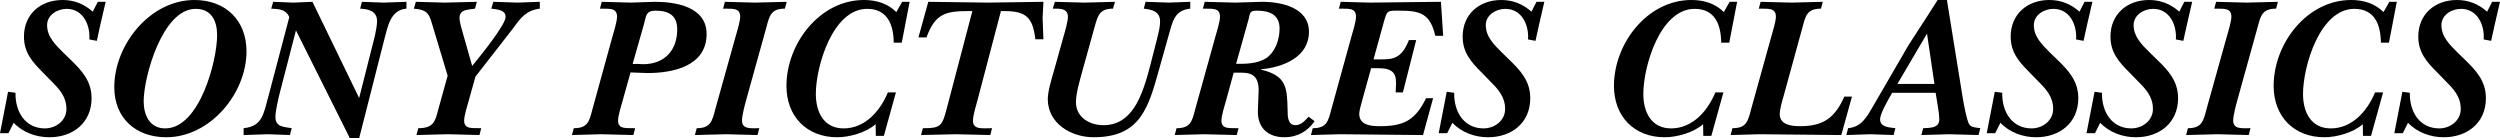
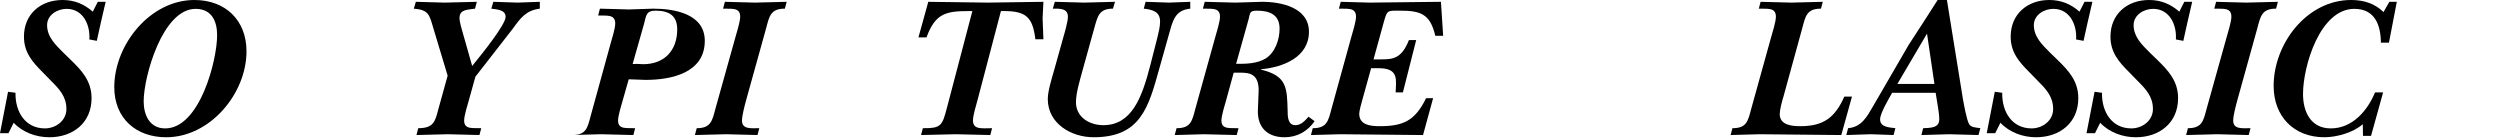
<svg xmlns="http://www.w3.org/2000/svg" xmlns:ns1="http://www.inkscape.org/namespaces/inkscape" xmlns:ns2="http://sodipodi.sourceforge.net/DTD/sodipodi-0.dtd" width="1000" height="55.304" id="svg2" version="1.1" ns1:version="0.92.2 (5c3e80d, 2017-08-06)" ns2:docname="Sony Pictures Classics (Horizontal).svg">
  <defs id="defs4" />
  <ns2:namedview id="base" pagecolor="#ffffff" bordercolor="#666666" borderopacity="1.0" ns1:pageopacity="0.0" ns1:pageshadow="2" ns1:zoom="0.7" ns1:cx="539.542" ns1:cy="210.01466" ns1:document-units="px" ns1:current-layer="layer1" showgrid="false" ns1:window-width="1366" ns1:window-height="705" ns1:window-x="-8" ns1:window-y="-8" ns1:window-maximized="1" fit-margin-top="0" fit-margin-left="0" fit-margin-right="0" fit-margin-bottom="0" />
  <g ns1:label="Layer 1" ns1:groupmode="layer" id="layer1" transform="translate(-85.626,-935.248)">
    <path d="m 124.748,935.972 h 3.139 c -0.641,2.898 -1.367,5.794 -2.012,8.694 -0.482,2.334 -1.046,4.588 -1.529,6.923 l -2.977,-0.564 c 0.401,-5.794 -2.496,-12.235 -9.097,-12.235 -3.703,0 -7.808,2.415 -7.808,6.52 0,4.668 3.381,7.89 6.439,10.947 l 2.898,2.819 c 4.589,4.427 8.452,8.613 8.452,15.457 0,9.82 -7.404,15.615 -16.905,15.615 -5.232,0 -10.626,-1.931 -14.248,-5.794 l -2.093,4.186 h -3.381 l 3.22,-16.584 2.979,0.402 c -0.16,7.566 3.865,14.248 11.754,14.248 4.427,0 8.613,-3.141 8.613,-7.729 0,-5.07 -2.896,-8.049 -6.279,-11.431 l -3.221,-3.299 c -4.184,-4.186 -7.485,-7.972 -7.485,-14.251 0,-9.014 6.682,-14.648 15.457,-14.648 4.67,0 8.612,1.61 12.074,4.668 l 2.012,-3.944" style="fill:#000000;fill-opacity:1;fill-rule:nonzero;stroke:none;stroke-width:1.033" id="path14" ns1:connector-curvature="0" />
    <path d="m 131.339,970.104 c 0,-16.986 14.328,-34.856 32.038,-34.856 12.478,0 20.85,8.13 20.85,20.527 0,16.903 -14.571,34.373 -32.121,34.373 -12.154,0 -20.768,-7.647 -20.768,-20.044 z m 11.754,5.634 c 0,5.476 2.336,10.868 8.611,10.868 13.847,0 20.772,-27.29 20.772,-37.271 0,-5.715 -2.257,-10.546 -8.613,-10.546 -13.285,0 -20.77,27.29 -20.77,36.949" style="fill:#000000;fill-opacity:1;fill-rule:nonzero;stroke:none;stroke-width:1.033" id="path16" ns1:connector-curvature="0" />
-     <path d="m 201.35,942.089 c -1.448,-3.22 -4.186,-3.22 -7.246,-3.381 l 0.805,-2.736 c 2.656,0.079 5.394,0.241 8.051,0.322 2.577,-0.081 5.07,-0.243 7.647,-0.322 l 18.676,38.479 6.359,-25.116 c 0.323,-1.933 0.807,-3.784 0.807,-5.638 0,-4.102 -3.543,-4.828 -6.763,-4.989 l 0.724,-2.736 c 2.898,0.079 5.796,0.241 8.696,0.322 3.058,-0.081 6.037,-0.243 9.095,-0.322 v 2.736 c -6.441,0.483 -7.488,7.244 -8.856,12.316 l -10.061,39.527 h -3.703 l -21.575,-43.149 -6.52,25.195 c -0.564,2.336 -1.689,7.005 -1.689,9.42 0,4.106 3.379,3.944 6.518,4.508 l -0.726,2.738 c -2.977,-0.083 -5.875,-0.241 -8.853,-0.322 -3.221,0.081 -6.522,0.239 -9.66,0.322 v -2.738 c 7.808,-0.805 7.97,-5.956 10.225,-13.928 l 8.049,-30.508" style="fill:#000000;fill-opacity:1;fill-rule:nonzero;stroke:none;stroke-width:1.033" id="path18" ns1:connector-curvature="0" />
    <path d="m 258.887,946.276 c -1.531,-5.232 -1.853,-7.084 -7.729,-7.568 l 0.807,-2.736 c 3.863,0.079 7.647,0.241 11.509,0.322 4.267,-0.081 8.615,-0.243 12.88,-0.322 l -0.722,2.736 c -2.496,0.483 -6.2,0.081 -6.2,3.703 0,1.61 0.885,4.588 1.369,6.198 l 3.703,13.042 1.209,-1.529 c 2.413,-2.979 12.155,-14.973 12.155,-18.114 0,-2.977 -3.705,-2.977 -5.717,-3.301 l 0.805,-2.736 c 3.22,0.079 6.522,0.241 9.742,0.322 2.979,-0.081 5.875,-0.243 8.854,-0.322 v 2.736 c -5.475,0.726 -7.647,3.622 -10.707,7.889 l -15.054,19.322 -2.573,9.257 c -0.564,1.931 -1.933,6.358 -1.933,8.29 0,3.703 3.541,2.9 6.842,3.06 l -0.724,2.738 c -4.185,-0.083 -8.452,-0.241 -12.638,-0.322 -4.186,0.081 -8.372,0.239 -12.559,0.322 l 0.726,-2.738 c 6.196,0 6.761,-2.736 8.049,-7.649 l 3.703,-13.362 -5.796,-19.239" style="fill:#000000;fill-opacity:1;fill-rule:nonzero;stroke:none;stroke-width:1.033" id="path20" ns1:connector-curvature="0" />
-     <path d="m 334.779,975.175 c -0.564,1.931 -1.931,6.358 -1.931,8.29 0,3.703 3.541,2.9 6.84,3.06 l -0.724,2.738 c -4.348,-0.083 -8.613,-0.241 -12.959,-0.322 -3.867,0.081 -7.728,0.239 -11.594,0.322 l 0.726,-2.738 c 5.634,0 6.198,-2.736 7.485,-7.649 l 7.889,-28.657 c 0.564,-1.931 1.934,-6.36 1.934,-8.292 0,-3.865 -3.543,-3.058 -6.842,-3.22 l 0.724,-2.736 c 3.784,0.079 7.728,0.241 11.592,0.322 3.218,-0.081 6.439,-0.243 9.659,-0.322 8.453,0 20.689,2.012 20.689,12.88 0,12.8 -13.362,15.615 -23.585,15.615 -2.255,-0.081 -4.588,-0.162 -6.844,-0.239 z m 3.944,-14.49 v 0.16 c 1.369,-0.081 2.817,0 4.186,0.081 8.372,0 13.604,-5.392 13.604,-13.926 0,-5.715 -3.542,-7.485 -8.694,-7.485 -3.865,0 -3.703,2.093 -4.587,5.311 l -4.51,15.859" style="fill:#000000;fill-opacity:1;fill-rule:nonzero;stroke:none;stroke-width:1.033" id="path22" ns1:connector-curvature="0" />
+     <path d="m 334.779,975.175 c -0.564,1.931 -1.931,6.358 -1.931,8.29 0,3.703 3.541,2.9 6.84,3.06 l -0.724,2.738 c -4.348,-0.083 -8.613,-0.241 -12.959,-0.322 -3.867,0.081 -7.728,0.239 -11.594,0.322 c 5.634,0 6.198,-2.736 7.485,-7.649 l 7.889,-28.657 c 0.564,-1.931 1.934,-6.36 1.934,-8.292 0,-3.865 -3.543,-3.058 -6.842,-3.22 l 0.724,-2.736 c 3.784,0.079 7.728,0.241 11.592,0.322 3.218,-0.081 6.439,-0.243 9.659,-0.322 8.453,0 20.689,2.012 20.689,12.88 0,12.8 -13.362,15.615 -23.585,15.615 -2.255,-0.081 -4.588,-0.162 -6.844,-0.239 z m 3.944,-14.49 v 0.16 c 1.369,-0.081 2.817,0 4.186,0.081 8.372,0 13.604,-5.392 13.604,-13.926 0,-5.715 -3.542,-7.485 -8.694,-7.485 -3.865,0 -3.703,2.093 -4.587,5.311 l -4.51,15.859" style="fill:#000000;fill-opacity:1;fill-rule:nonzero;stroke:none;stroke-width:1.033" id="path22" ns1:connector-curvature="0" />
    <path d="m 379.771,950.22 c 0.564,-1.931 1.931,-6.36 1.931,-8.292 0,-3.865 -3.541,-3.058 -6.842,-3.22 l 0.724,-2.736 c 4.025,0.079 8.051,0.241 12.076,0.322 4.186,-0.081 8.452,-0.243 12.638,-0.322 l -0.722,2.736 c -5.636,0 -6.201,2.9 -7.489,7.808 l -7.968,28.659 c -0.564,2.091 -1.691,6.197 -1.691,8.29 0,3.622 3.703,3.06 6.923,3.06 l -0.724,2.738 c -4.186,-0.083 -8.372,-0.241 -12.559,-0.322 -4.186,0.081 -8.29,0.239 -12.476,0.322 l 0.724,-2.738 c 5.634,0 6.197,-2.898 7.487,-7.81 l 7.968,-28.495" style="fill:#000000;fill-opacity:1;fill-rule:nonzero;stroke:none;stroke-width:1.033" id="path24" ns1:connector-curvature="0" />
-     <path d="m 446.494,935.972 h 2.981 l -3.139,16.341 h -3.221 c -0.081,-7.083 -2.413,-13.523 -10.626,-13.523 -13.766,0 -20.527,22.943 -20.527,34.051 0,7.084 3.06,13.766 11.109,13.766 8.613,0 14.65,-7.004 17.711,-14.41 h 3.218 l -4.829,17.388 h -3.22 l -0.081,-4.668 c -3.786,3.379 -10.466,5.23 -15.376,5.23 -12.235,0 -20.286,-8.371 -20.286,-20.527 0,-16.905 13.284,-34.373 30.992,-34.373 4.912,0 9.501,1.367 12.961,4.829 l 2.332,-4.105" style="fill:#000000;fill-opacity:1;fill-rule:nonzero;stroke:none;stroke-width:1.033" id="path26" ns1:connector-curvature="0" />
    <path d="m 476.664,975.175 c -0.564,2.012 -1.85,6.277 -1.85,8.29 0,3.786 3.782,3.06 7.647,3.06 l -0.726,2.738 c -4.587,-0.083 -9.256,-0.241 -13.845,-0.322 -4.588,0.081 -9.258,0.239 -13.845,0.322 l 0.726,-2.738 c 7.163,0.081 7.727,-0.967 9.497,-7.649 l 10.304,-39.204 h -1.128 c -9.336,0 -13.684,0.807 -17.225,10.547 h -3.221 l 3.944,-14.247 c 7.97,0.079 16.02,0.241 23.991,0.322 7.325,-0.081 14.571,-0.243 22.056,-0.322 -0.081,2.172 -0.243,4.427 -0.322,6.601 0.079,2.817 0.241,5.553 0.322,8.371 h -3.22 c -1.048,-8.694 -3.624,-11.271 -12.476,-11.271 h -1.29 l -9.337,35.503" style="fill:#000000;fill-opacity:1;fill-rule:nonzero;stroke:none;stroke-width:1.033" id="path28" ns1:connector-curvature="0" />
    <path d="m 518.507,963.905 c -0.967,3.622 -2.496,8.534 -2.496,12.237 0,6.037 5.473,9.177 10.945,9.177 11.513,0 15.537,-11.352 18.839,-24.151 l 2.815,-11.03 c 0.488,-2.012 1.049,-4.267 1.049,-6.279 0,-4.106 -3.22,-4.749 -6.522,-5.151 l 0.727,-2.736 c 3.141,0.079 6.2,0.241 9.337,0.322 2.82,-0.081 5.713,-0.243 8.532,-0.322 v 2.736 c -5.312,0.564 -6.678,3.703 -7.971,8.292 l -4.508,16.019 c -4.264,15.295 -7.483,27.128 -26.161,27.128 -9.014,0 -18.353,-5.473 -18.353,-15.295 0,-3.22 1.689,-8.531 2.577,-11.671 l 3.622,-12.961 c 0.562,-1.931 1.85,-6.279 1.85,-8.292 0,-3.461 -3.46,-3.22 -6.037,-3.22 l 0.805,-2.736 c 3.944,0.079 7.809,0.241 11.752,0.322 4.106,-0.081 8.211,-0.243 12.316,-0.322 l -0.805,2.736 c -5.553,0 -6.117,2.977 -7.485,7.808 l -4.829,17.388" style="fill:#000000;fill-opacity:1;fill-rule:nonzero;stroke:none;stroke-width:1.033" id="path30" ns1:connector-curvature="0" />
    <path d="m 571.696,950.22 c 0.566,-1.931 1.932,-6.36 1.932,-8.292 0,-3.865 -3.542,-3.058 -6.839,-3.22 l 0.722,-2.736 c 4.107,0.079 8.21,0.241 12.317,0.322 3.542,-0.081 7.083,-0.243 10.625,-0.322 7.649,0 18.757,2.253 18.757,11.993 0,10.223 -10.542,14.251 -19.157,14.973 v 0.162 c 10.303,2.496 10.381,7.165 10.625,16.341 0,2.093 0,5.879 3.059,5.879 2.332,0 3.864,-1.774 5.312,-3.383 l 2.415,1.772 c -2.82,4.106 -7,6.439 -11.995,6.439 -6.6,0 -10.703,-3.622 -10.703,-10.304 l 0.322,-8.452 c 0,-6.522 -3.546,-7.086 -7.405,-7.086 h -2.576 l -2.98,10.87 c -0.561,1.931 -1.932,6.358 -1.932,8.29 0,3.703 3.542,2.9 6.844,3.06 l -0.727,2.738 c -4.429,-0.083 -8.776,-0.241 -13.201,-0.322 -3.864,0.081 -7.727,0.239 -11.591,0.322 l 0.722,-2.738 c 5.634,0 6.2,-2.736 7.488,-7.649 z m 8.376,10.545 c 3.942,0.081 8.532,-0.079 11.913,-2.172 3.781,-2.497 5.473,-7.568 5.473,-11.914 0,-5.715 -4.186,-7.163 -9.098,-7.163 -2.898,0 -2.654,0.884 -3.298,3.46 l -4.99,17.789" style="fill:#000000;fill-opacity:1;fill-rule:nonzero;stroke:none;stroke-width:1.033" id="path32" ns1:connector-curvature="0" />
    <path d="m 610.727,986.525 c 5.634,0 6.2,-2.817 7.488,-7.729 l 7.888,-28.576 c 0.561,-1.931 1.932,-6.36 1.932,-8.292 0,-3.865 -3.542,-3.058 -6.844,-3.22 l 0.727,-2.736 c 3.864,0.079 7.805,0.241 11.674,0.322 9.498,-0.081 18.918,-0.243 28.416,-0.322 l 0.883,13.604 h -3.137 c -2.093,-8.937 -6.039,-10.061 -14.327,-10.061 -4.912,0 -4.912,-0.243 -6.283,4.587 l -4.103,14.893 h 3.22 c 4.669,0 8.049,-0.402 10.947,-7.728 h 2.898 l -5.312,20.93 h -2.898 c 0.083,-4.669 1.532,-9.661 -6.683,-9.661 h -3.137 l -3.463,12.478 c -0.322,1.288 -1.288,4.427 -1.288,5.717 0,4.589 4.59,4.99 8.21,4.99 9.503,0 14.171,-2.255 18.518,-11.188 h 2.815 l -4.025,14.731 c -11.03,-0.083 -22.137,-0.241 -33.167,-0.322 -3.864,0.081 -7.805,0.239 -11.669,0.322 l 0.722,-2.738" style="fill:#000000;fill-opacity:1;fill-rule:nonzero;stroke:none;stroke-width:1.033" id="path34" ns1:connector-curvature="0" />
-     <path d="m 700.224,935.972 h 3.137 c -0.635,2.898 -1.366,5.794 -2.01,8.694 -0.483,2.334 -1.049,4.588 -1.527,6.923 l -2.98,-0.564 c 0.4,-5.794 -2.493,-12.235 -9.093,-12.235 -3.707,0 -7.81,2.415 -7.81,6.52 0,4.668 3.381,7.89 6.439,10.947 l 2.898,2.819 c 4.59,4.427 8.454,8.613 8.454,15.457 0,9.82 -7.405,15.615 -16.908,15.615 -5.234,0 -10.625,-1.931 -14.245,-5.794 l -2.093,4.186 h -3.385 l 3.22,-16.584 2.976,0.402 c -0.156,7.566 3.868,14.248 11.761,14.248 4.425,0 8.61,-3.141 8.61,-7.729 0,-5.07 -2.898,-8.049 -6.278,-11.431 l -3.22,-3.299 c -4.186,-4.186 -7.483,-7.972 -7.483,-14.251 0,-9.014 6.678,-14.648 15.45,-14.648 4.673,0 8.615,1.61 12.074,4.668 l 2.015,-3.944" style="fill:#000000;fill-opacity:1;fill-rule:nonzero;stroke:none;stroke-width:1.033" id="path36" ns1:connector-curvature="0" />
-     <path d="m 777.487,935.972 h 2.985 l -3.141,16.341 h -3.22 c -0.083,-7.083 -2.415,-13.523 -10.625,-13.523 -13.771,0 -20.528,22.943 -20.528,34.051 0,7.084 3.059,13.766 11.112,13.766 8.61,0 14.645,-7.004 17.703,-14.41 h 3.22 l -4.825,17.388 h -3.224 l -0.078,-4.668 c -3.785,3.379 -10.468,5.23 -15.376,5.23 -12.235,0 -20.284,-8.371 -20.284,-20.527 0,-16.905 13.283,-34.373 30.987,-34.373 4.912,0 9.503,1.367 12.966,4.829 l 2.327,-4.105" style="fill:#000000;fill-opacity:1;fill-rule:nonzero;stroke:none;stroke-width:1.033" id="path38" ns1:connector-curvature="0" />
    <path d="m 778.6,986.525 c 5.634,0 6.196,-2.736 7.488,-7.649 l 7.966,-28.657 c 0.566,-1.931 1.932,-6.36 1.932,-8.292 0,-3.865 -3.542,-3.058 -6.839,-3.22 l 0.722,-2.736 c 4.103,0.079 8.21,0.241 12.317,0.322 4.186,-0.081 8.449,-0.243 12.557,-0.322 l -0.727,2.736 c -5.634,0 -6.196,2.9 -7.483,7.808 l -7.566,27.533 c -0.566,1.769 -1.449,5.151 -1.449,6.842 0,4.429 4.908,4.829 8.288,4.829 9.259,0 13.844,-3.461 17.552,-11.833 h 3.059 l -4.268,15.376 c -10.947,-0.083 -21.815,-0.241 -32.762,-0.322 -3.864,0.081 -7.649,0.239 -11.513,0.322 l 0.727,-2.738" style="fill:#000000;fill-opacity:1;fill-rule:nonzero;stroke:none;stroke-width:1.033" id="path40" ns1:connector-curvature="0" />
    <path d="m 870.834,975.095 c 0.4,2.093 1.449,8.213 2.493,9.9 0.805,1.29 3.059,1.29 4.429,1.531 l -0.727,2.738 c -3.942,-0.083 -7.805,-0.241 -11.752,-0.322 -3.703,0.081 -7.405,0.239 -11.112,0.322 l 0.731,-2.738 c 2.571,-0.16 6.439,0.081 6.439,-3.543 0,-1.61 -0.322,-3.542 -0.566,-5.151 l -0.888,-5.473 h -17.386 c -1.371,2.413 -4.834,8.211 -4.834,10.624 0,3.221 3.79,3.221 6.122,3.543 l -0.727,2.738 c -3.054,-0.083 -6.117,-0.241 -9.176,-0.322 -3.215,0.081 -6.518,0.239 -9.742,0.322 l 0.727,-2.738 c 5.391,-0.483 7.488,-4.508 9.981,-8.775 l 14.249,-24.552 c 3.864,-5.956 7.727,-11.833 11.591,-17.951 h 3.707 z m -14.406,-26.404 -11.844,20.125 h 14.815 l -2.971,-20.125" style="fill:#000000;fill-opacity:1;fill-rule:nonzero;stroke:none;stroke-width:1.033" id="path42" ns1:connector-curvature="0" />
    <path d="m 919.446,935.972 h 3.137 c -0.639,2.898 -1.371,5.794 -2.01,8.694 -0.488,2.334 -1.053,4.588 -1.532,6.923 l -2.98,-0.564 c 0.405,-5.794 -2.493,-12.235 -9.093,-12.235 -3.703,0 -7.805,2.415 -7.805,6.52 0,4.668 3.376,7.89 6.435,10.947 l 2.902,2.819 c 4.586,4.427 8.449,8.613 8.449,15.457 0,9.82 -7.405,15.615 -16.903,15.615 -5.234,0 -10.629,-1.931 -14.254,-5.794 l -2.093,4.186 h -3.376 l 3.22,-16.584 2.976,0.402 c -0.161,7.566 3.864,14.248 11.752,14.248 4.429,0 8.615,-3.141 8.615,-7.729 0,-5.07 -2.898,-8.049 -6.278,-11.431 l -3.22,-3.299 c -4.186,-4.186 -7.488,-7.972 -7.488,-14.251 0,-9.014 6.683,-14.648 15.454,-14.648 4.673,0 8.615,1.61 12.074,4.668 l 2.019,-3.944" style="fill:#000000;fill-opacity:1;fill-rule:nonzero;stroke:none;stroke-width:1.033" id="path44" ns1:connector-curvature="0" />
    <path d="m 959.36,935.972 h 3.141 c -0.649,2.898 -1.375,5.794 -2.01,8.694 -0.488,2.334 -1.053,4.588 -1.532,6.923 l -2.98,-0.564 c 0.405,-5.794 -2.498,-12.235 -9.093,-12.235 -3.707,0 -7.815,2.415 -7.815,6.52 0,4.668 3.385,7.89 6.444,10.947 l 2.898,2.819 c 4.586,4.427 8.449,8.613 8.449,15.457 0,9.82 -7.405,15.615 -16.899,15.615 -5.234,0 -10.634,-1.931 -14.254,-5.794 l -2.093,4.186 h -3.381 l 3.224,-16.584 2.971,0.402 c -0.161,7.566 3.864,14.248 11.756,14.248 4.425,0 8.615,-3.141 8.615,-7.729 0,-5.07 -2.898,-8.049 -6.283,-11.431 l -3.215,-3.299 c -4.19,-4.186 -7.488,-7.972 -7.488,-14.251 0,-9.014 6.678,-14.648 15.454,-14.648 4.673,0 8.615,1.61 12.078,4.668 l 2.01,-3.944" style="fill:#000000;fill-opacity:1;fill-rule:nonzero;stroke:none;stroke-width:1.033" id="path46" ns1:connector-curvature="0" />
    <path d="m 976.254,950.22 c 0.561,-1.931 1.927,-6.36 1.927,-8.292 0,-3.865 -3.537,-3.058 -6.839,-3.22 l 0.722,-2.736 c 4.025,0.079 8.054,0.241 12.078,0.322 4.186,-0.081 8.454,-0.243 12.639,-0.322 l -0.722,2.736 c -5.639,0 -6.205,2.9 -7.493,7.808 l -7.962,28.659 c -0.566,2.091 -1.697,6.197 -1.697,8.29 0,3.622 3.707,3.06 6.922,3.06 l -0.722,2.738 c -4.186,-0.083 -8.371,-0.241 -12.552,-0.322 -4.19,0.081 -8.293,0.239 -12.483,0.322 l 0.727,-2.738 c 5.634,0 6.196,-2.898 7.488,-7.81 l 7.966,-28.495" style="fill:#000000;fill-opacity:1;fill-rule:nonzero;stroke:none;stroke-width:1.033" id="path48" ns1:connector-curvature="0" />
    <path d="m 1041.369,935.972 h 2.981 l -3.142,16.341 h -3.22 c -0.079,-7.083 -2.415,-13.523 -10.625,-13.523 -13.771,0 -20.527,22.943 -20.527,34.051 0,7.084 3.059,13.766 11.108,13.766 8.61,0 14.649,-7.004 17.708,-14.41 h 3.224 l -4.83,17.388 h -3.22 l -0.083,-4.668 c -3.785,3.379 -10.464,5.23 -15.376,5.23 -12.235,0 -20.284,-8.371 -20.284,-20.527 0,-16.905 13.279,-34.373 30.987,-34.373 4.912,0 9.503,1.367 12.961,4.829 l 2.337,-4.105" style="fill:#000000;fill-opacity:1;fill-rule:nonzero;stroke:none;stroke-width:1.033" id="path50" ns1:connector-curvature="0" />
-     <path d="m 1082.484,935.972 h 3.141 c -0.644,2.898 -1.371,5.794 -2.014,8.694 -0.483,2.334 -1.044,4.588 -1.532,6.923 l -2.976,-0.564 c 0.405,-5.794 -2.493,-12.235 -9.098,-12.235 -3.707,0 -7.81,2.415 -7.81,6.52 0,4.668 3.381,7.89 6.439,10.947 l 2.898,2.819 c 4.595,4.427 8.454,8.613 8.454,15.457 0,9.82 -7.401,15.615 -16.903,15.615 -5.23,0 -10.625,-1.931 -14.245,-5.794 l -2.098,4.186 h -3.381 l 3.22,-16.584 2.981,0.402 c -0.161,7.566 3.864,14.248 11.752,14.248 4.429,0 8.615,-3.141 8.615,-7.729 0,-5.07 -2.898,-8.049 -6.278,-11.431 l -3.22,-3.299 c -4.19,-4.186 -7.488,-7.972 -7.488,-14.251 0,-9.014 6.678,-14.648 15.454,-14.648 4.668,0 8.62,1.61 12.074,4.668 l 2.015,-3.944" style="fill:#000000;fill-opacity:1;fill-rule:nonzero;stroke:none;stroke-width:1.033" id="path52" ns1:connector-curvature="0" />
  </g>
</svg>